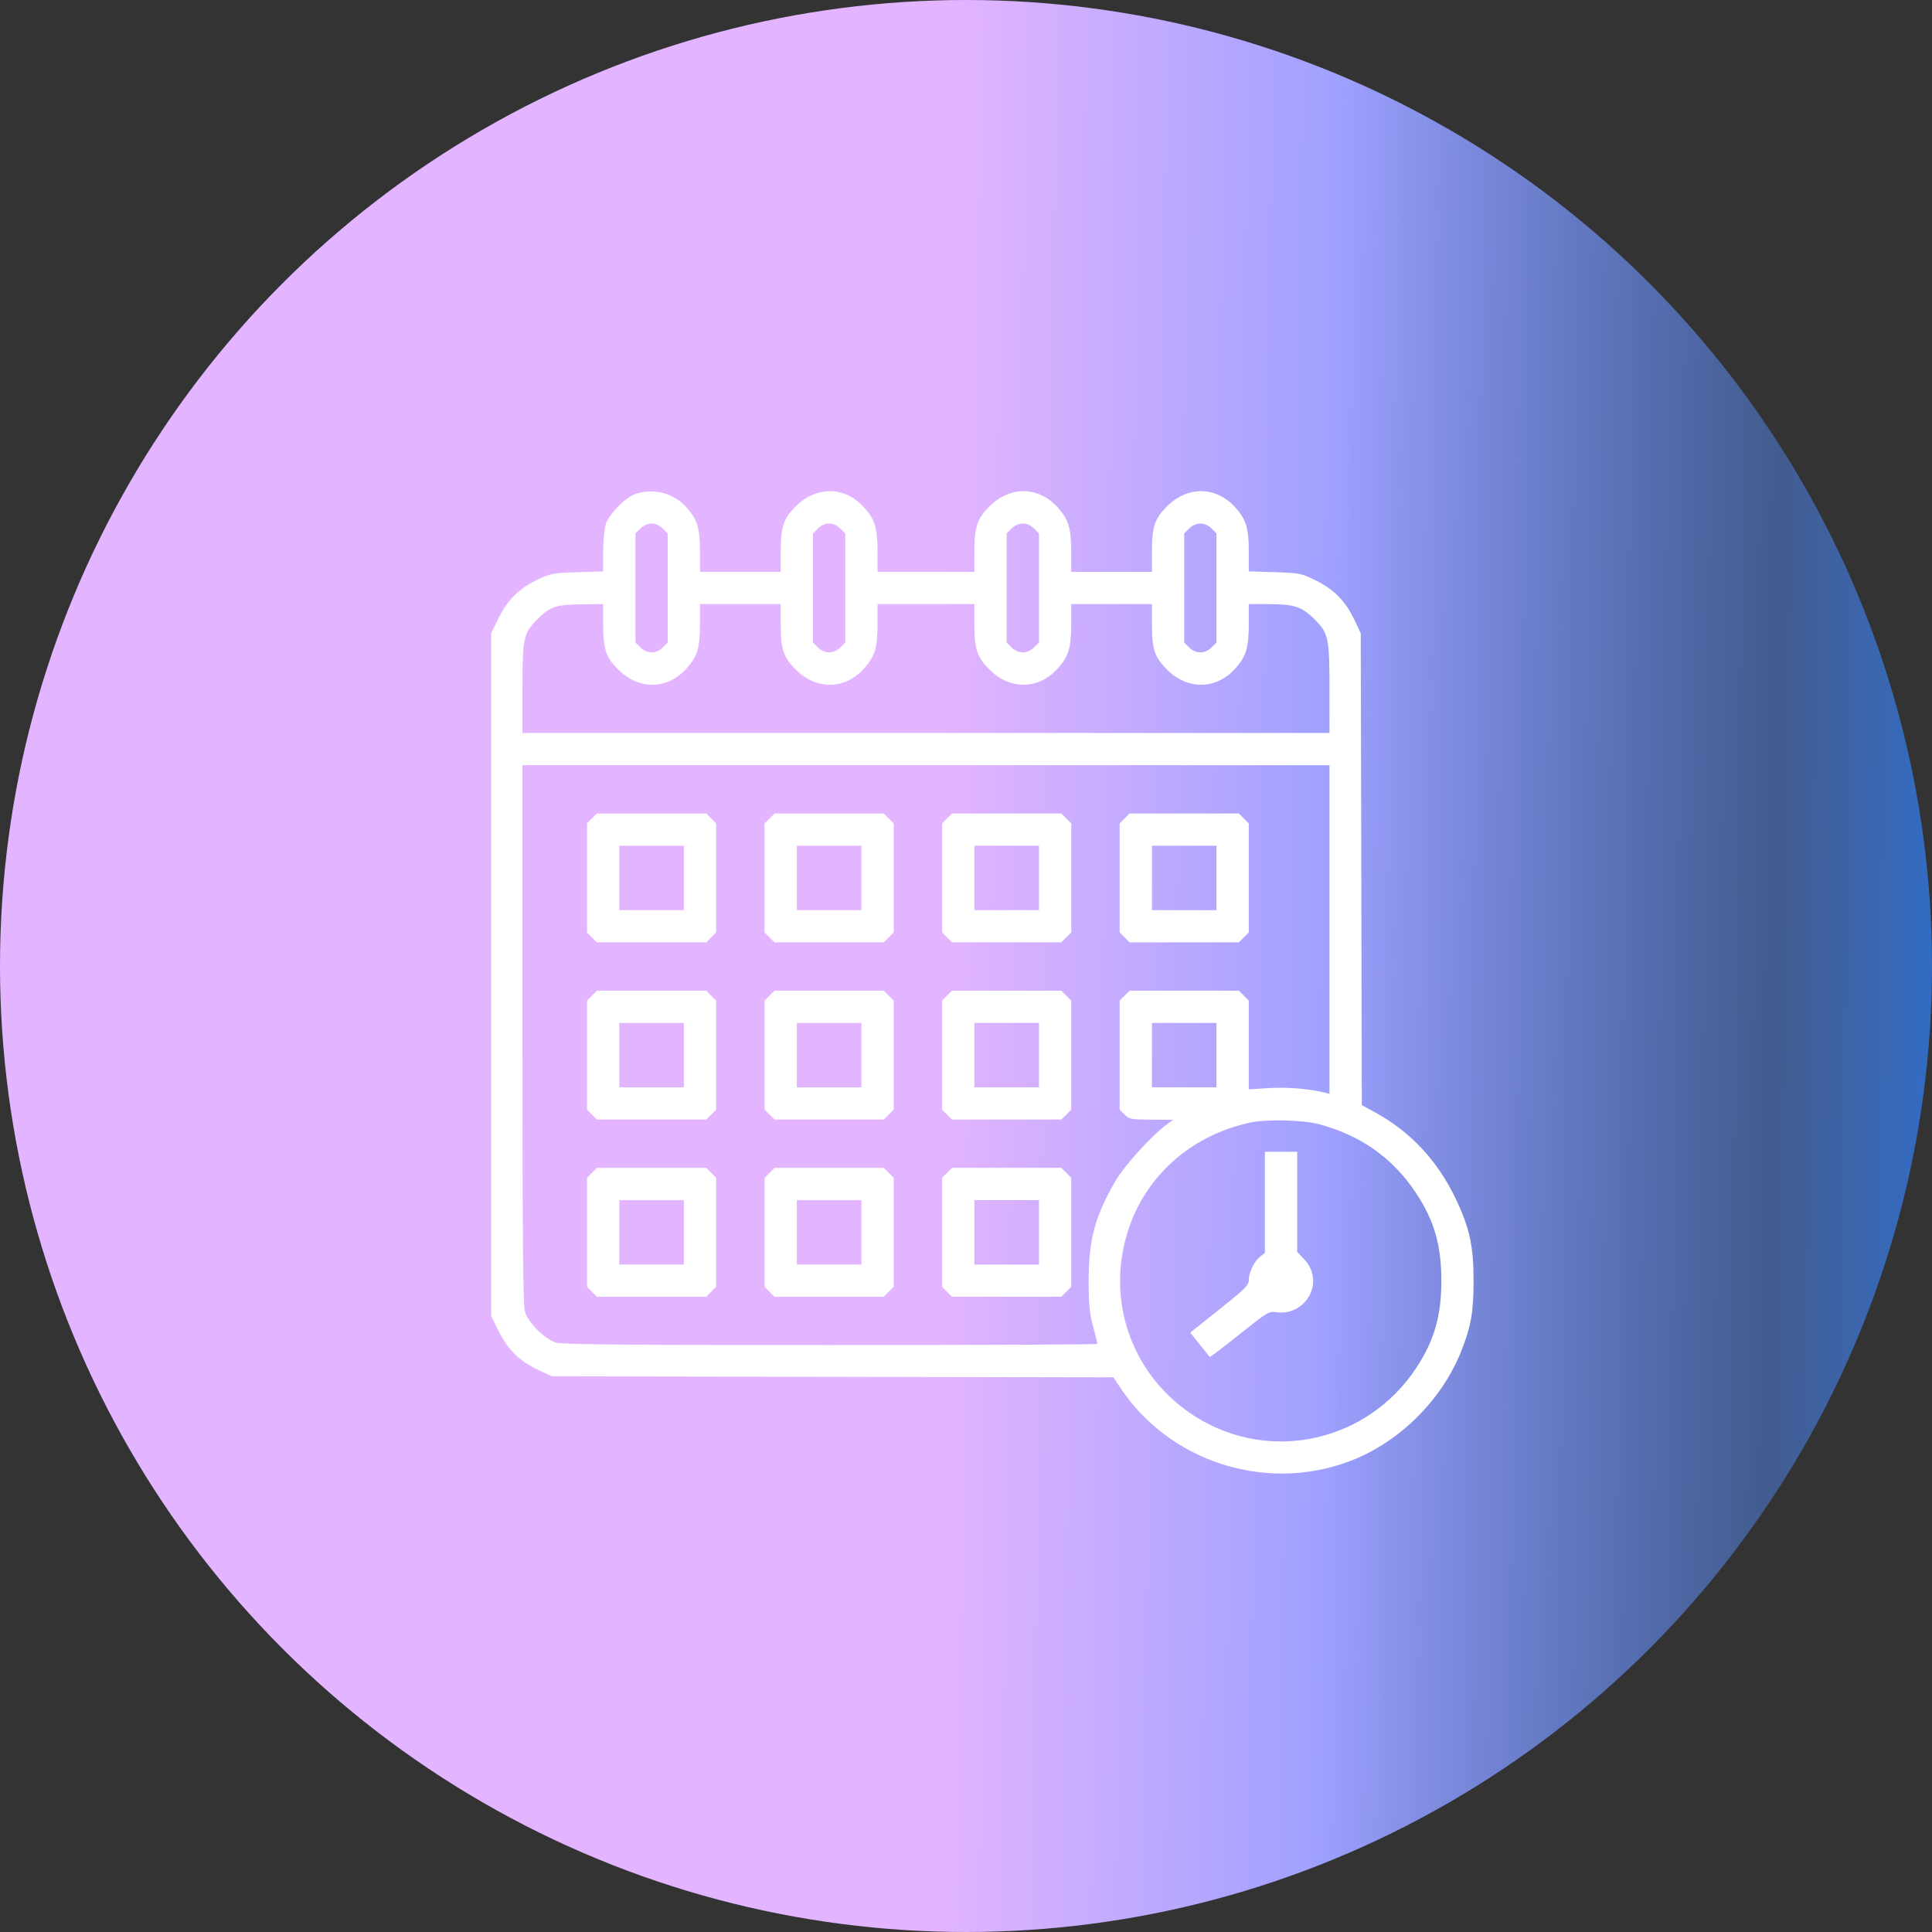
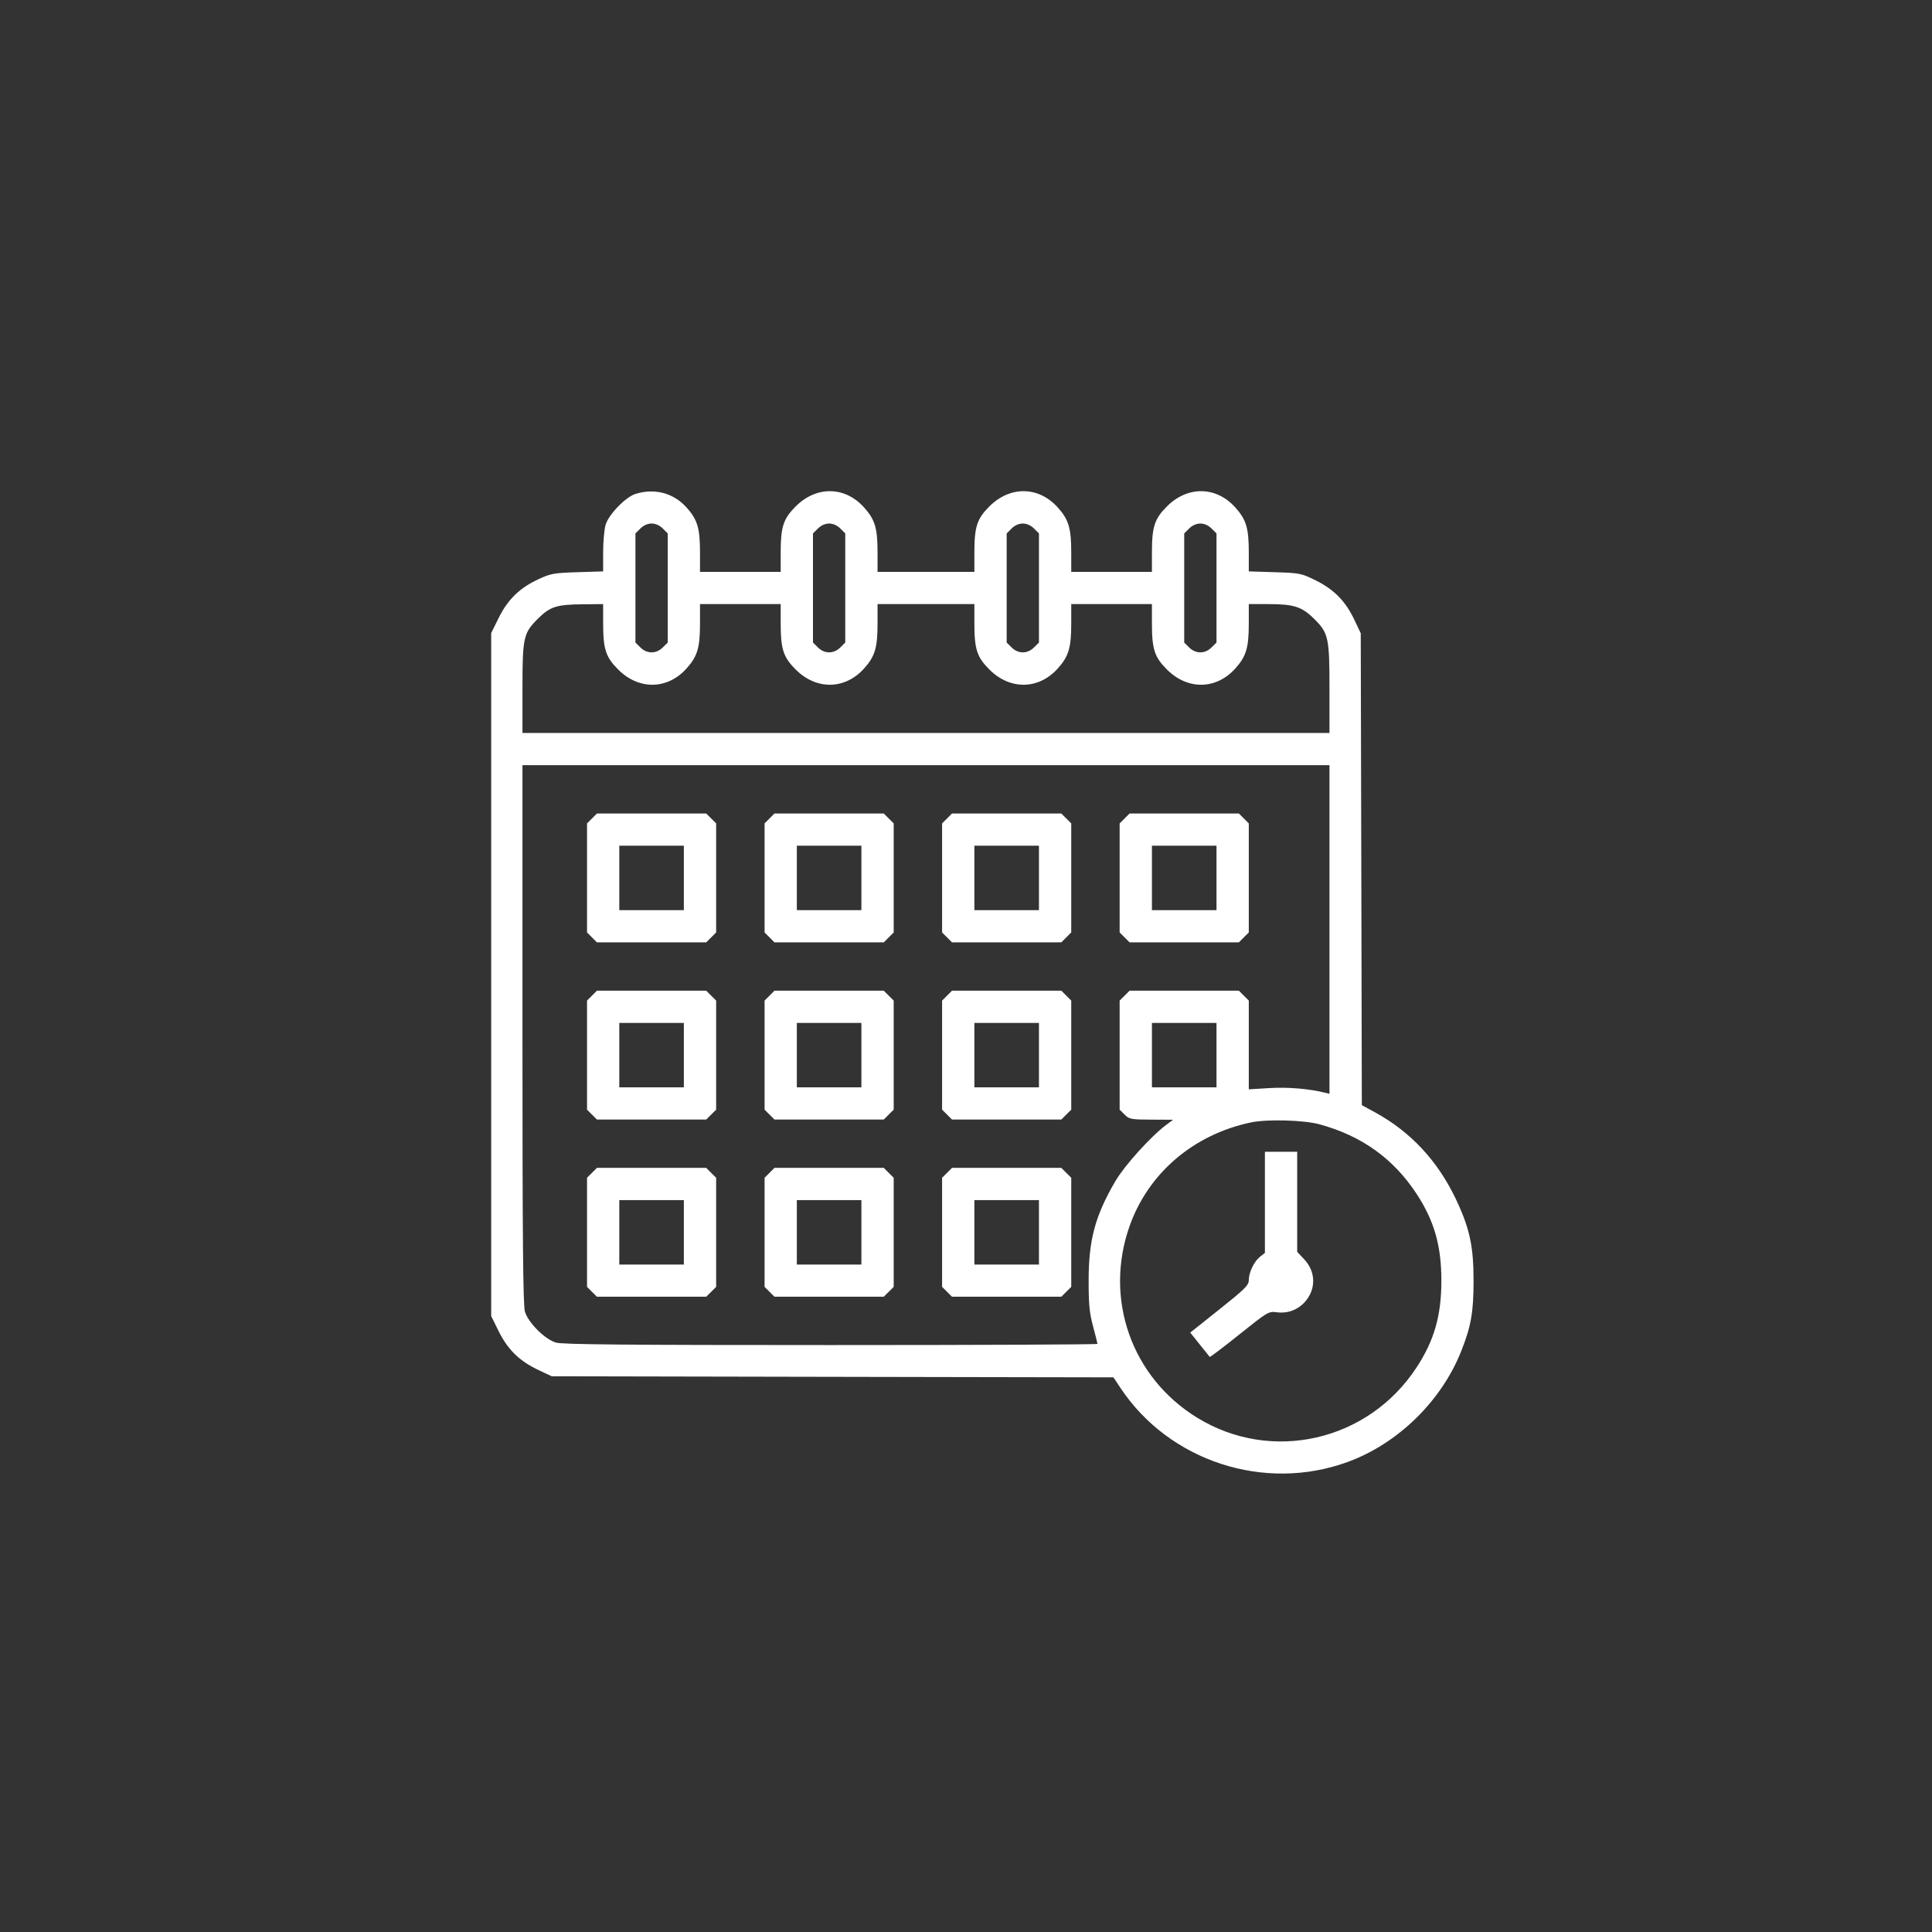
<svg xmlns="http://www.w3.org/2000/svg" width="59" height="59" viewBox="0 0 59 59" fill="none">
  <rect x="0" y="0" width="59" height="59" fill="#333333" stroke="none" />
-   <circle cx="29.5" cy="29.5" r="29.5" fill="url(#paint0_linear_44_300)" />
  <path fill-rule="evenodd" clip-rule="evenodd" d="M19.405 15.084C19.103 15.18 18.587 15.713 18.494 16.026C18.453 16.165 18.419 16.542 18.419 16.864V17.449L17.634 17.474C16.909 17.497 16.816 17.514 16.437 17.691C15.866 17.958 15.508 18.307 15.23 18.868L15 19.333V29.762V40.191L15.23 40.656C15.507 41.215 15.864 41.564 16.437 41.835L16.848 42.029L25.425 42.046L34.002 42.062L34.217 42.385C35.707 44.626 38.61 45.573 41.151 44.648C42.688 44.088 44.022 42.785 44.627 41.252C44.926 40.495 45 40.068 45 39.108C45 38.044 44.879 37.495 44.446 36.59C43.894 35.441 43.075 34.564 42.003 33.976L41.588 33.749L41.572 26.544L41.555 19.339L41.36 18.928C41.089 18.358 40.739 18.001 40.183 17.726C39.736 17.506 39.696 17.498 38.928 17.474L38.136 17.449V16.864C38.136 16.127 38.057 15.866 37.723 15.495C37.139 14.847 36.269 14.834 35.638 15.463C35.257 15.843 35.178 16.086 35.178 16.871V17.464H33.946H32.714V16.871C32.714 16.127 32.635 15.867 32.301 15.495C31.717 14.847 30.847 14.834 30.216 15.463C29.835 15.843 29.756 16.086 29.756 16.871V17.464H28.277H26.799V16.871C26.799 16.127 26.721 15.867 26.386 15.495C25.802 14.847 24.932 14.834 24.301 15.463C23.921 15.843 23.841 16.086 23.841 16.871V17.464H22.609H21.377V16.871C21.377 16.127 21.299 15.867 20.964 15.495C20.565 15.053 19.989 14.901 19.405 15.084ZM20.24 16.139L20.391 16.29V17.956V19.622L20.24 19.772C20.04 19.972 19.757 19.972 19.557 19.772L19.405 19.622V17.956V16.29L19.557 16.139C19.652 16.044 19.778 15.988 19.898 15.988C20.018 15.988 20.145 16.044 20.24 16.139ZM25.662 16.139L25.813 16.29V17.956V19.622L25.662 19.772C25.462 19.972 25.178 19.972 24.979 19.772L24.827 19.622V17.956V16.29L24.979 16.139C25.074 16.044 25.2 15.988 25.32 15.988C25.44 15.988 25.566 16.044 25.662 16.139ZM31.576 16.139L31.728 16.29V17.956V19.622L31.576 19.772C31.377 19.972 31.093 19.972 30.893 19.772L30.742 19.622V17.956V16.29L30.893 16.139C30.989 16.044 31.115 15.988 31.235 15.988C31.355 15.988 31.481 16.044 31.576 16.139ZM36.998 16.139L37.15 16.29V17.956V19.622L36.998 19.772C36.798 19.972 36.515 19.972 36.315 19.772L36.164 19.622V17.956V16.29L36.315 16.139C36.41 16.044 36.537 15.988 36.657 15.988C36.777 15.988 36.903 16.044 36.998 16.139ZM18.419 19.04C18.419 19.826 18.499 20.068 18.88 20.448C19.51 21.077 20.38 21.064 20.964 20.416C21.299 20.044 21.377 19.784 21.377 19.04V18.448H22.609H23.841V19.04C23.841 19.826 23.921 20.068 24.301 20.448C24.932 21.077 25.802 21.064 26.386 20.416C26.721 20.044 26.799 19.784 26.799 19.04V18.448H28.277H29.756V19.04C29.756 19.826 29.835 20.068 30.216 20.448C30.847 21.077 31.717 21.064 32.301 20.416C32.635 20.044 32.714 19.784 32.714 19.04V18.448H33.946H35.178V19.04C35.178 19.826 35.257 20.068 35.638 20.448C36.269 21.077 37.139 21.064 37.723 20.416C38.057 20.044 38.136 19.784 38.136 19.04V18.448H38.729C39.516 18.448 39.759 18.527 40.14 18.907C40.571 19.337 40.6 19.473 40.6 21.053V22.383H28.277H15.955V21.053C15.955 19.473 15.984 19.337 16.415 18.906C16.797 18.524 16.986 18.462 17.788 18.454L18.419 18.448V19.04ZM40.6 28.385V33.403L40.461 33.369C39.979 33.248 39.328 33.194 38.767 33.228L38.136 33.266V31.911V30.556L37.984 30.405L37.833 30.254H36.164H34.495L34.344 30.405L34.192 30.556V32.221V33.887L34.344 34.038C34.485 34.179 34.538 34.189 35.16 34.192L35.825 34.195L35.609 34.356C35.142 34.706 34.34 35.595 34.062 36.07C33.444 37.126 33.245 37.865 33.245 39.108C33.245 39.832 33.27 40.095 33.38 40.502C33.454 40.779 33.515 41.021 33.515 41.04C33.515 41.06 29.851 41.076 25.373 41.076C19.162 41.076 17.172 41.059 16.979 41.001C16.64 40.902 16.13 40.392 16.03 40.054C15.973 39.861 15.955 37.856 15.955 31.584V23.367H28.277H40.6V28.385ZM18.078 24.994L17.927 25.145V26.81V28.476L18.078 28.627L18.229 28.778H19.898H21.567L21.718 28.627L21.87 28.476V26.81V25.145L21.718 24.994L21.567 24.843H19.898H18.229L18.078 24.994ZM23.5 24.994L23.349 25.145V26.81V28.476L23.5 28.627L23.651 28.778H25.32H26.989L27.14 28.627L27.292 28.476V26.81V25.145L27.14 24.994L26.989 24.843H25.32H23.651L23.5 24.994ZM28.922 24.994L28.77 25.145V26.81V28.476L28.922 28.627L29.073 28.778H30.742H32.411L32.562 28.627L32.714 28.476V26.81V25.145L32.562 24.994L32.411 24.843H30.742H29.073L28.922 24.994ZM34.344 24.994L34.192 25.145V26.81V28.476L34.344 28.627L34.495 28.778H36.164H37.833L37.984 28.627L38.136 28.476V26.81V25.145L37.984 24.994L37.833 24.843H36.164H34.495L34.344 24.994ZM20.884 26.81V27.794H19.898H18.912V26.81V25.826H19.898H20.884V26.81ZM26.306 26.81V27.794H25.32H24.334V26.81V25.826H25.32H26.306V26.81ZM31.728 26.81V27.794H30.742H29.756V26.81V25.826H30.742H31.728V26.81ZM37.15 26.81V27.794H36.164H35.178V26.81V25.826H36.164H37.15V26.81ZM18.078 30.405L17.927 30.556V32.221V33.887L18.078 34.038L18.229 34.189H19.898H21.567L21.718 34.038L21.87 33.887V32.221V30.556L21.718 30.405L21.567 30.254H19.898H18.229L18.078 30.405ZM23.5 30.405L23.349 30.556V32.221V33.887L23.5 34.038L23.651 34.189H25.32H26.989L27.14 34.038L27.292 33.887V32.221V30.556L27.14 30.405L26.989 30.254H25.32H23.651L23.5 30.405ZM28.922 30.405L28.77 30.556V32.221V33.887L28.922 34.038L29.073 34.189H30.742H32.411L32.562 34.038L32.714 33.887V32.221V30.556L32.562 30.405L32.411 30.254H30.742H29.073L28.922 30.405ZM20.884 32.221V33.205H19.898H18.912V32.221V31.238H19.898H20.884V32.221ZM26.306 32.221V33.205H25.32H24.334V32.221V31.238H25.32H26.306V32.221ZM31.728 32.221V33.205H30.742H29.756V32.221V31.238H30.742H31.728V32.221ZM37.15 32.221V33.205H36.164H35.178V32.221V31.238H36.164H37.15V32.221ZM40.293 34.334C41.578 34.683 42.552 35.38 43.256 36.452C43.799 37.278 44.017 38.039 44.017 39.108C44.017 40.178 43.799 40.939 43.256 41.765C41.779 44.016 38.83 44.689 36.559 43.294C34.554 42.063 33.709 39.661 34.497 37.438C35.069 35.825 36.446 34.648 38.197 34.278C38.691 34.173 39.813 34.203 40.293 34.334ZM38.628 36.717V38.261L38.482 38.376C38.299 38.52 38.136 38.856 38.136 39.091C38.136 39.249 38.025 39.359 37.242 39.983L36.348 40.695L36.636 41.055C36.795 41.252 36.933 41.425 36.943 41.438C36.953 41.451 37.36 41.142 37.849 40.751C38.71 40.062 38.744 40.041 38.983 40.074C39.32 40.119 39.633 40.003 39.855 39.752C40.195 39.365 40.184 38.833 39.827 38.456L39.614 38.23V36.702V35.173H39.121H38.628V36.717ZM18.078 35.816L17.927 35.967V37.633V39.299L18.078 39.45L18.229 39.6H19.898H21.567L21.718 39.45L21.87 39.299V37.633V35.967L21.718 35.816L21.567 35.665H19.898H18.229L18.078 35.816ZM23.5 35.816L23.349 35.967V37.633V39.299L23.5 39.45L23.651 39.6H25.32H26.989L27.14 39.45L27.292 39.299V37.633V35.967L27.14 35.816L26.989 35.665H25.32H23.651L23.5 35.816ZM28.922 35.816L28.77 35.967V37.633V39.299L28.922 39.45L29.073 39.6H30.742H32.411L32.562 39.45L32.714 39.299V37.633V35.967L32.562 35.816L32.411 35.665H30.742H29.073L28.922 35.816ZM20.884 37.633V38.617H19.898H18.912V37.633V36.649H19.898H20.884V37.633ZM26.306 37.633V38.617H25.32H24.334V37.633V36.649H25.32H26.306V37.633ZM31.728 37.633V38.617H30.742H29.756V37.633V36.649H30.742H31.728V37.633Z" fill="white" />
  <defs>
    <linearGradient id="paint0_linear_44_300" x1="28.886" y1="21.18" x2="79.478" y2="21.842" gradientUnits="userSpaceOnUse">
      <stop stop-color="#E3B4FF" />
      <stop offset="0.231" stop-color="#A0A1FF" />
      <stop offset="0.501" stop-color="#568DFF" stop-opacity="0.45" />
      <stop offset="0.708" stop-color="#0777FF" />
      <stop offset="1" stop-color="#479AFF" />
    </linearGradient>
  </defs>
</svg>